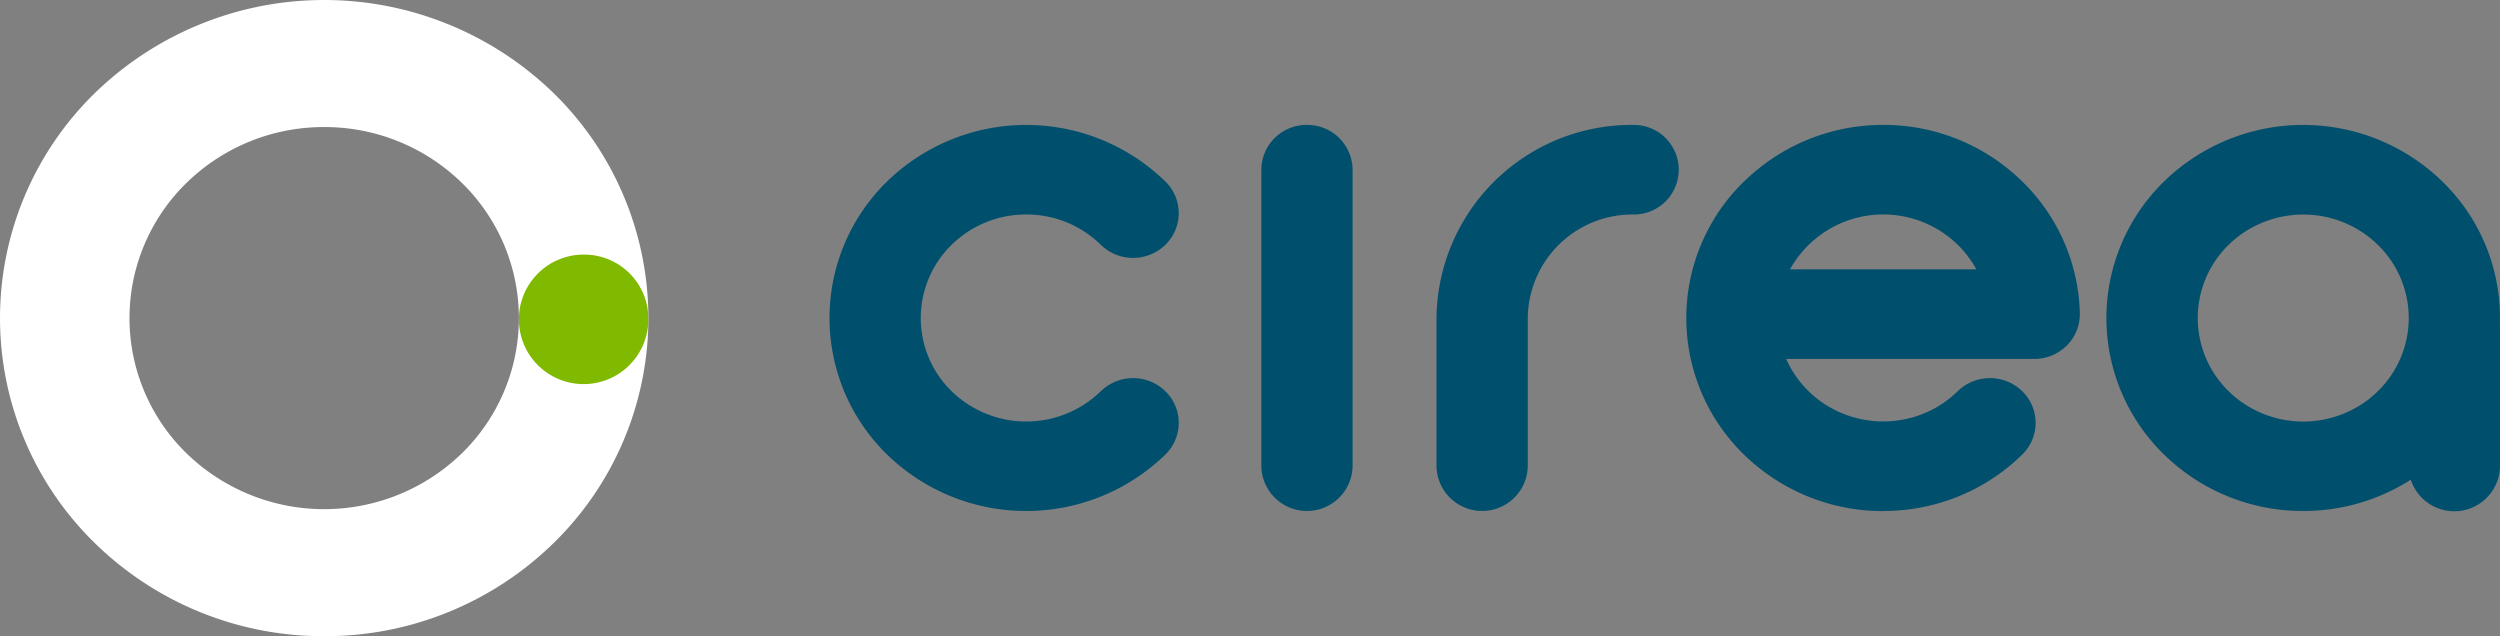
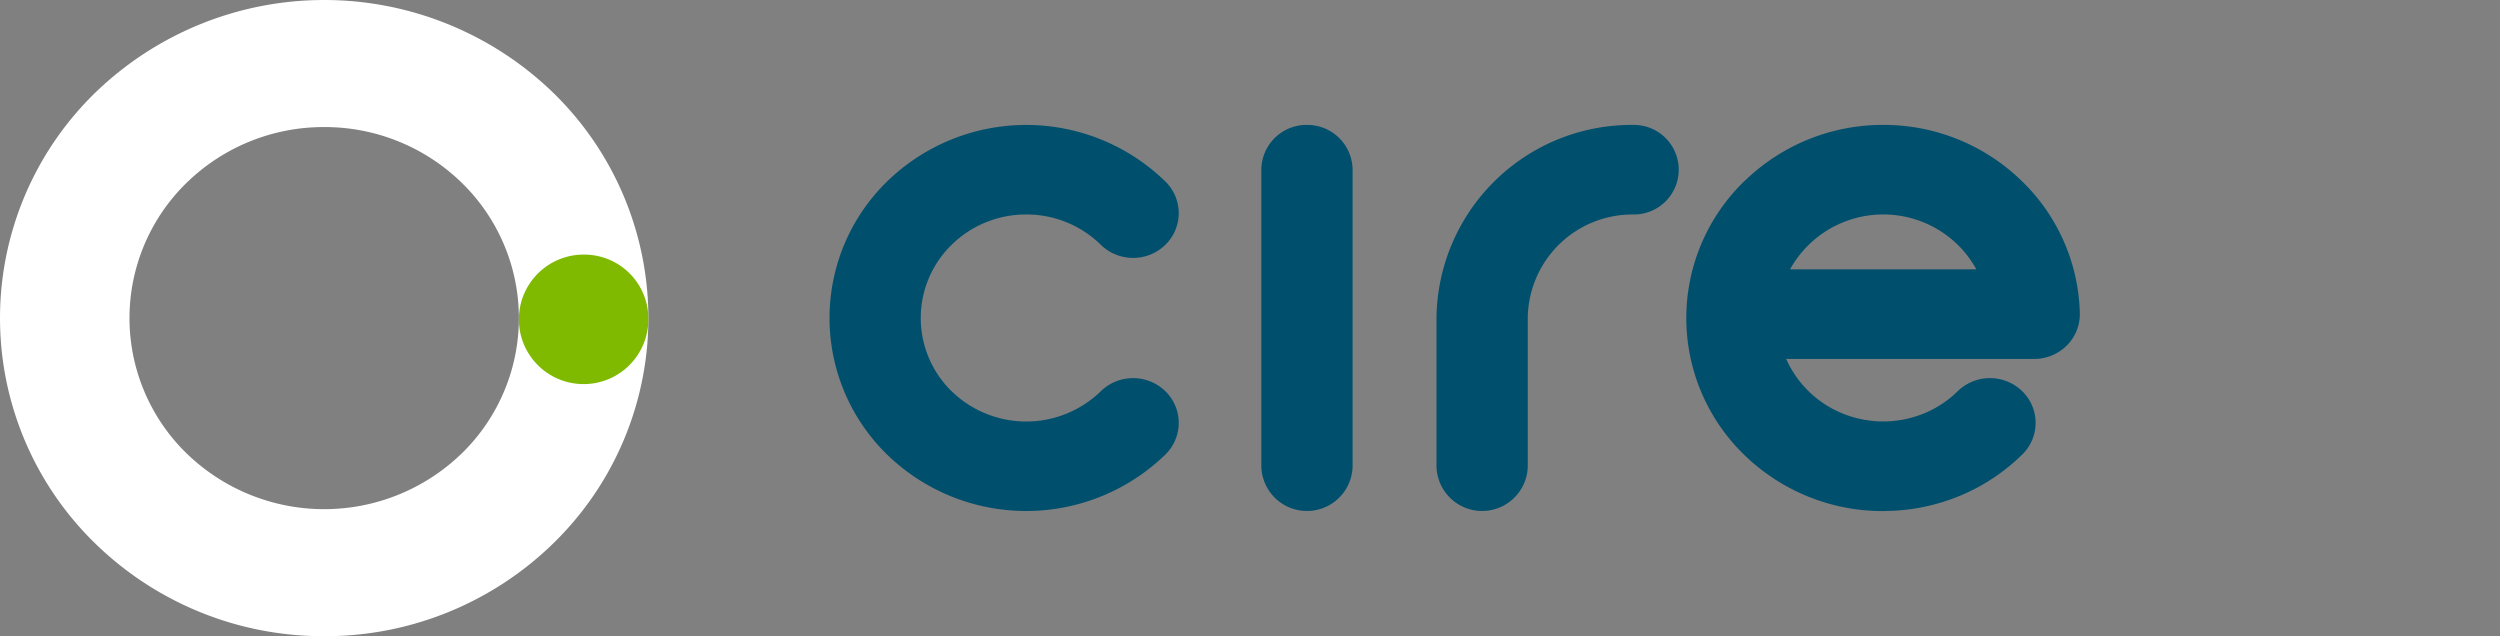
<svg xmlns="http://www.w3.org/2000/svg" id="marca-logo-dark" width="253" height="64.382" viewBox="0 0 253 64.382">
  <rect x="0" y="0" width="253" height="64.382" fill="#808080" stroke="none" />
  <g id="Grupo_11814" data-name="Grupo 11814">
    <path id="Trazado_11158" data-name="Trazado 11158" d="M32.808,64.382A33.043,33.043,0,0,1,9.6,54.965a31.815,31.815,0,0,1,0-45.547,33.306,33.306,0,0,1,46.417,0,31.815,31.815,0,0,1,0,45.547,33.044,33.044,0,0,1-23.209,9.418m0-51.524a19.844,19.844,0,0,0-13.939,5.656,19.109,19.109,0,0,0,0,27.355,20,20,0,0,0,27.878,0,19.109,19.109,0,0,0,0-27.355,19.844,19.844,0,0,0-13.939-5.656" transform="translate(0)" fill="#fff" />
    <path id="Trazado_11159" data-name="Trazado 11159" d="M55.5,27.627A6.553,6.553,0,1,1,48.947,21.2,6.491,6.491,0,0,1,55.5,27.627" transform="translate(10.115 4.565)" fill="#7fba00" />
    <path id="Trazado_11160" data-name="Trazado 11160" d="M87.683,19.466a10.709,10.709,0,0,1,7.549,3.069,4.683,4.683,0,0,0,6.532,0,4.472,4.472,0,0,0,0-6.408,20.185,20.185,0,0,0-28.163,0,19.3,19.3,0,0,0,0,27.633,20.21,20.21,0,0,0,28.163,0,4.472,4.472,0,0,0,0-6.408,4.683,4.683,0,0,0-6.532,0,10.833,10.833,0,0,1-15.1,0,10.35,10.35,0,0,1,0-14.816,10.711,10.711,0,0,1,7.549-3.069" transform="translate(16.171 2.24)" fill="#004f6d" />
-     <path id="Trazado_11161" data-name="Trazado 11161" d="M211.937,29.942A19.227,19.227,0,0,0,206.1,16.126a20.184,20.184,0,0,0-28.162,0,19.281,19.281,0,0,0,0,27.633A20.046,20.046,0,0,0,192,49.472h.054a20.158,20.158,0,0,0,10.853-3.166,4.631,4.631,0,0,0,9.032-1.338V30.623c0-.074-.007-.147-.011-.221,0-.153.011-.305.011-.459m-12.364,7.409q-.193.19-.394.367l-.064.055c-.115.1-.232.2-.35.3l-.015.011a10.852,10.852,0,0,1-13.451,0l-.016-.011c-.119-.095-.235-.194-.351-.3l-.064-.055q-.2-.177-.393-.367a10.338,10.338,0,0,1,0-14.816q.193-.19.394-.368c.019-.017.04-.033.058-.049.118-.1.235-.2.355-.3l.011-.009a10.855,10.855,0,0,1,13.46,0l.011.009c.12.1.239.2.355.3l.059.049q.2.179.394.368a10.338,10.338,0,0,1,0,14.816" transform="translate(41.063 2.24)" fill="#004f6d" />
    <path id="Trazado_11162" data-name="Trazado 11162" d="M137.284,10.4A19.752,19.752,0,0,0,117.37,29.942V44.968a4.62,4.62,0,0,0,9.237,0V29.942a10.59,10.59,0,0,1,10.677-10.476,4.532,4.532,0,1,0,0-9.063" transform="translate(28.003 2.24)" fill="#004f6d" />
    <path id="Trazado_11163" data-name="Trazado 11163" d="M157.7,10.4a20.047,20.047,0,0,0-13.9,5.564c-.059.053-.12.1-.178.159A19.3,19.3,0,0,0,138.3,25.5c-.014.052-.025.1-.037.157-.052.232-.1.464-.145.7-.032.169-.063.337-.09.507l-.056.361c-.032.242-.064.482-.089.727,0,.053-.01.106-.015.159q-.041.417-.062.84l0,.063c-.016.309-.024.617-.024.929s.007.622.024.93l0,.063q.021.423.062.841l.015.158c.025.244.057.485.089.727l.056.361c.027.17.058.338.09.507.043.235.093.467.145.7.012.052.023.1.037.157a19.3,19.3,0,0,0,5.312,9.375,19.72,19.72,0,0,0,2.519,2.084c.146.1.291.2.438.3l.266.174c.219.139.441.275.664.406l.057.033A20.075,20.075,0,0,0,157.7,49.482c.086,0,.169-.007.251-.012a20.121,20.121,0,0,0,8.1-1.787,19.833,19.833,0,0,0,5.726-3.924,4.47,4.47,0,0,0,0-6.408,4.683,4.683,0,0,0-6.532,0,10.621,10.621,0,0,1-3.067,2.1,10.9,10.9,0,0,1-10.031-.566,10.614,10.614,0,0,1-4.258-4.8h25.1a4.666,4.666,0,0,0,3.307-1.368,4.49,4.49,0,0,0,1.31-3.279,19.262,19.262,0,0,0-6-13.478A20,20,0,0,0,157.7,10.4m-9.423,14.619a10.791,10.791,0,0,1,16.882-2.577,10.527,10.527,0,0,1,1.972,2.577Z" transform="translate(32.873 2.24)" fill="#004f6d" />
    <path id="Trazado_11164" data-name="Trazado 11164" d="M107.677,10.4a4.576,4.576,0,0,0-4.619,4.532V44.968a4.62,4.62,0,0,0,9.237,0V14.935a4.575,4.575,0,0,0-4.619-4.532" transform="translate(24.588 2.24)" fill="#004f6d" />
  </g>
</svg>